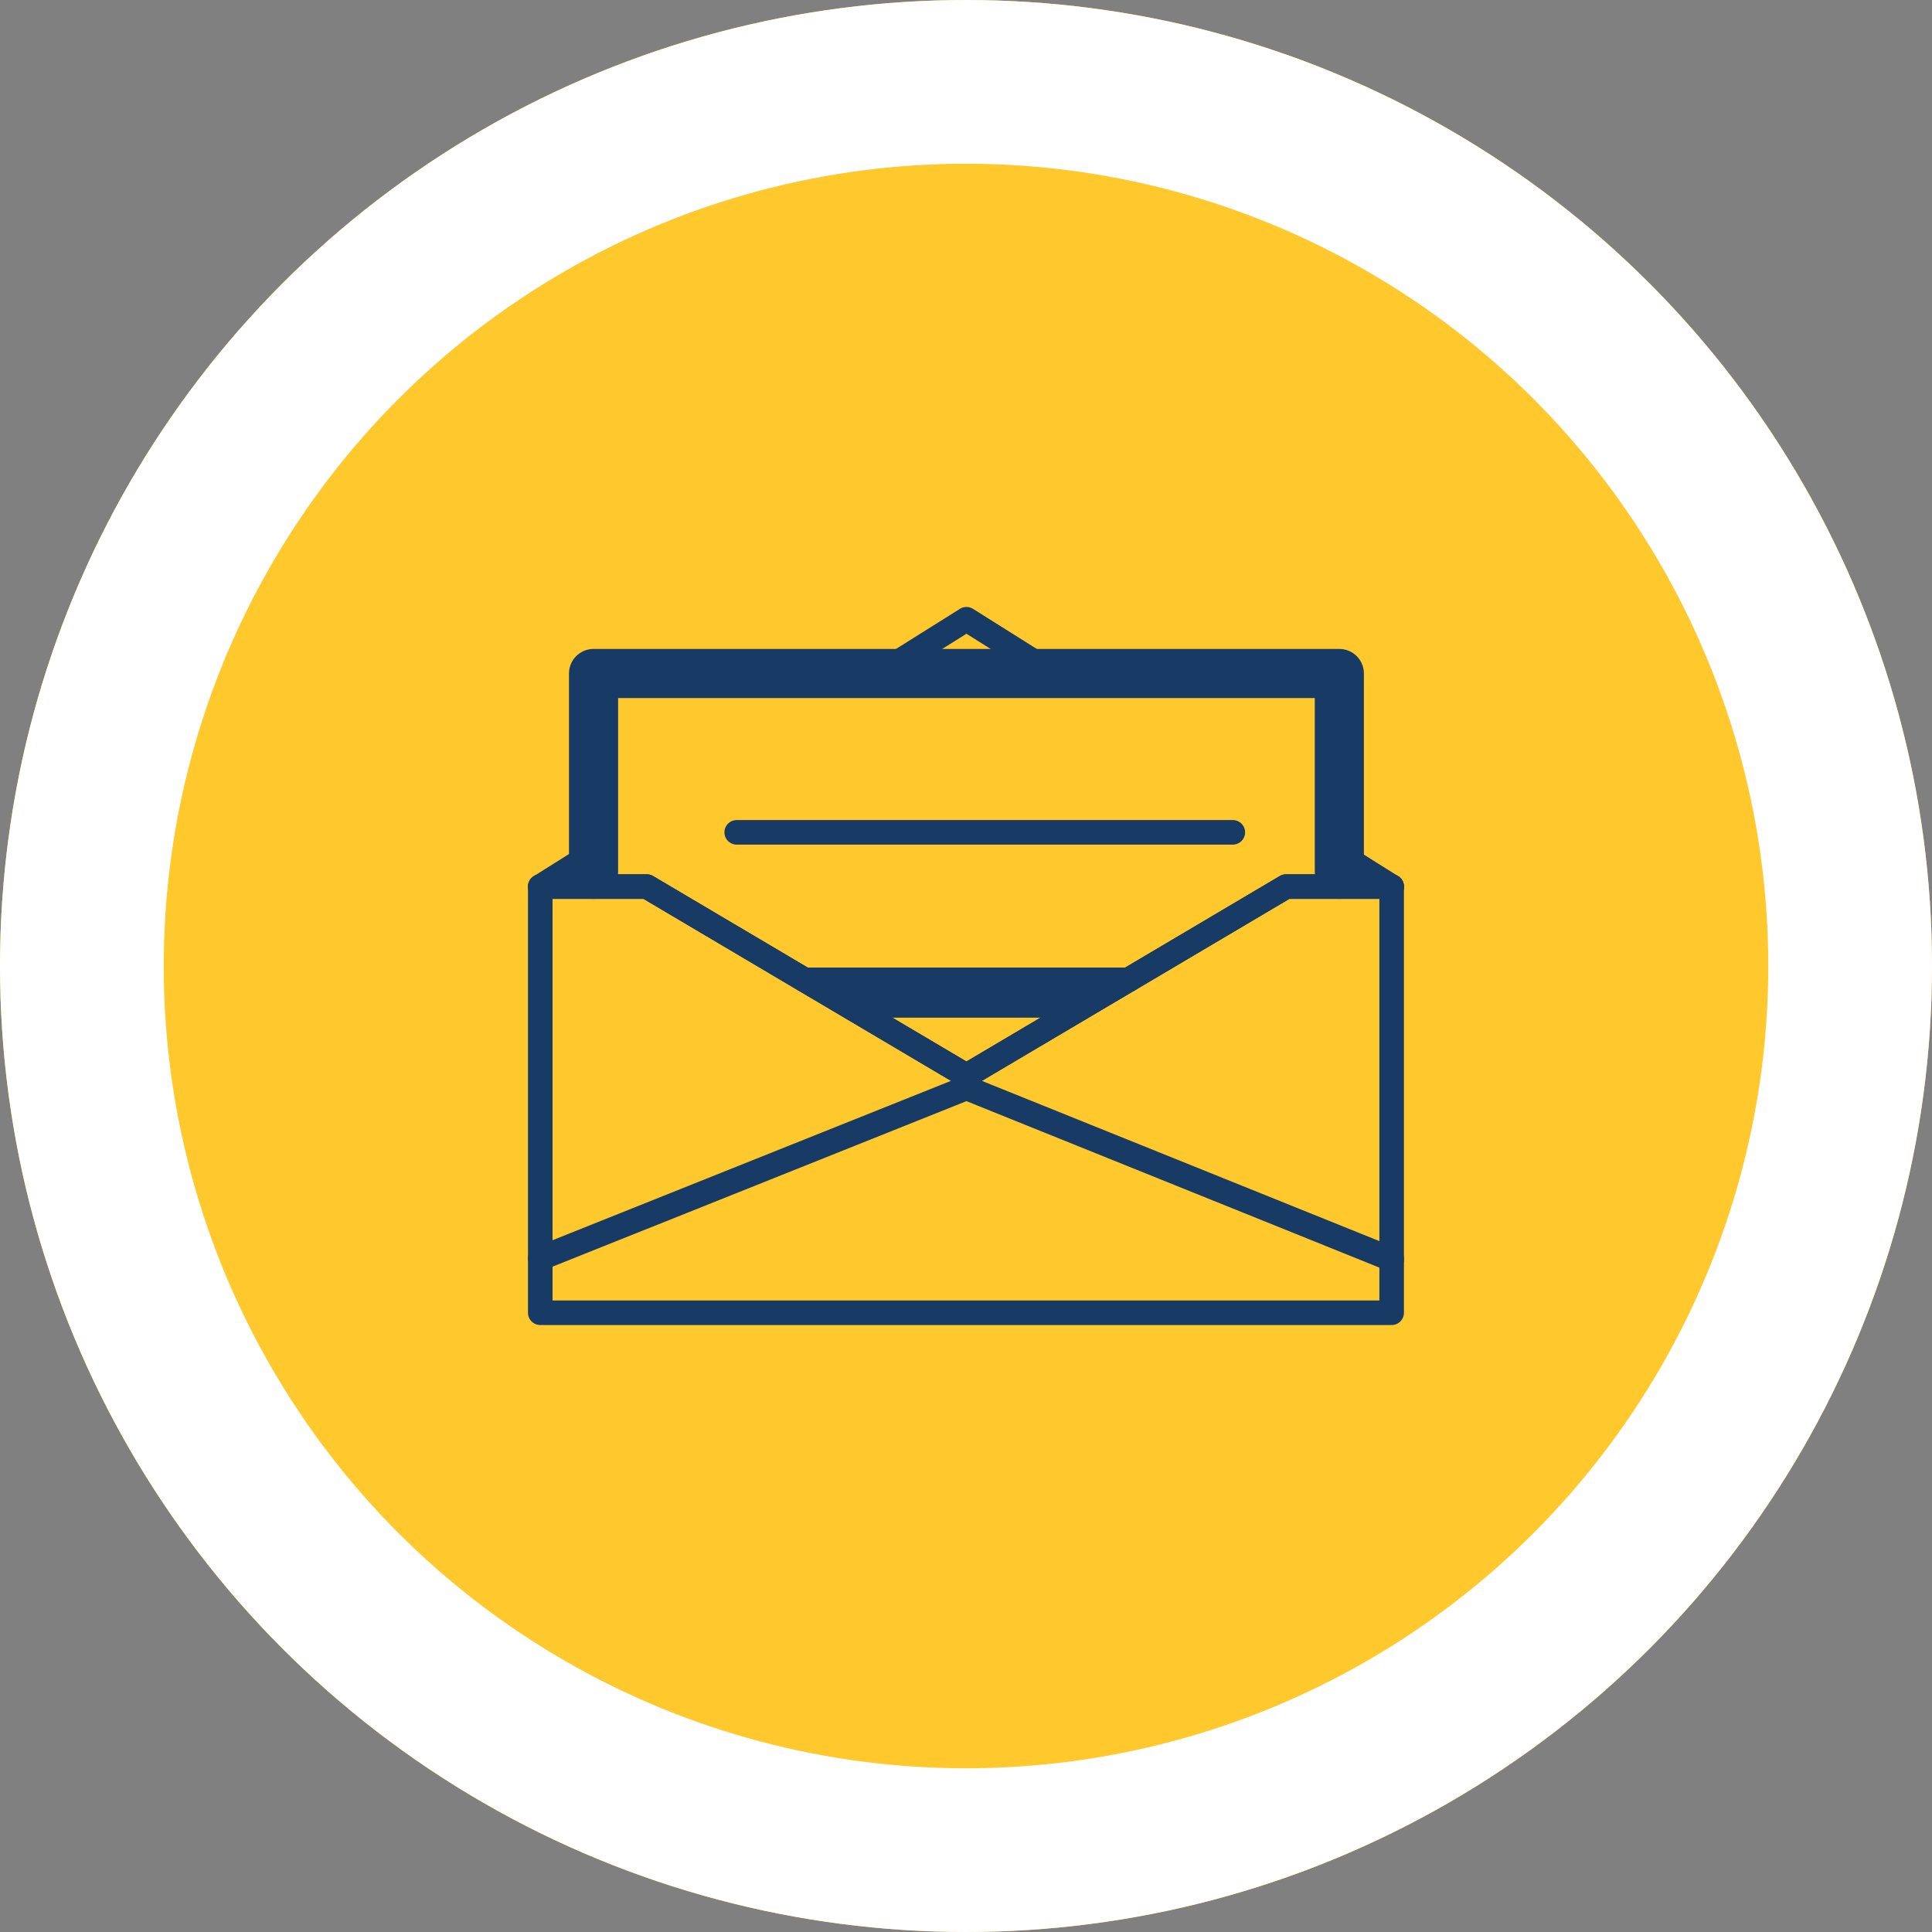
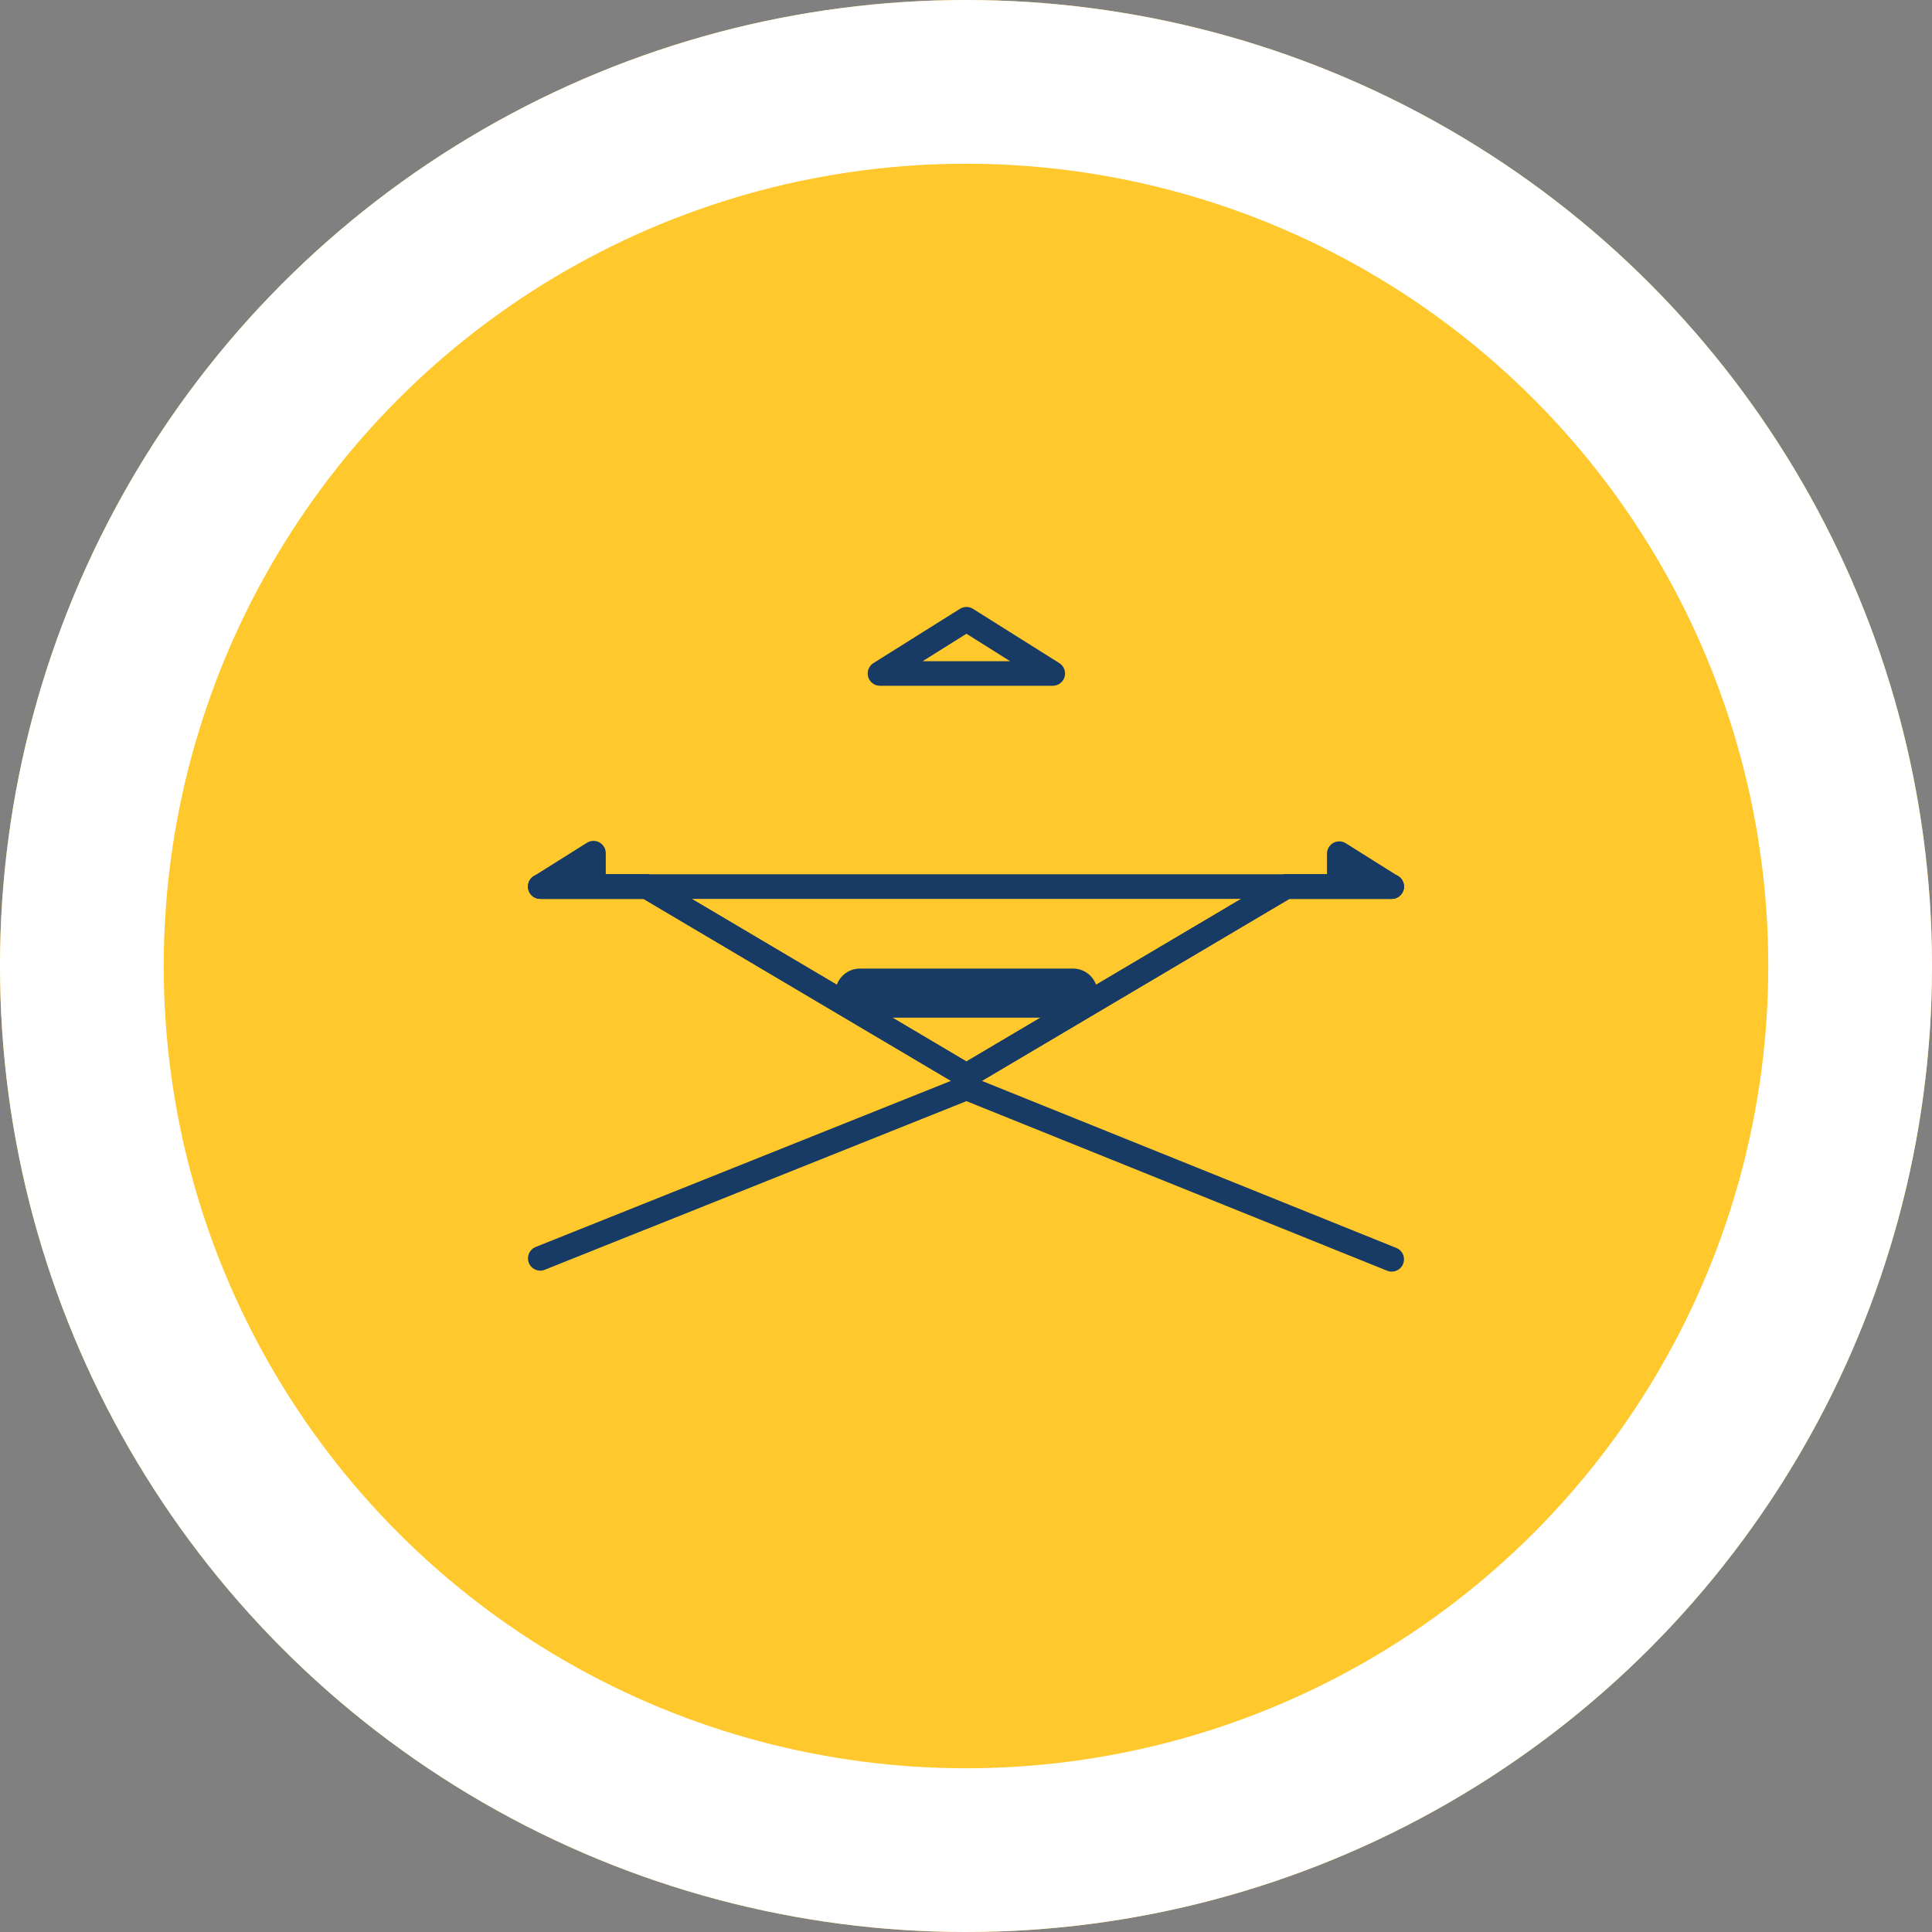
<svg xmlns="http://www.w3.org/2000/svg" width="118" height="118" viewBox="0 0 118 118">
  <rect x="0" y="0" width="118" height="118" fill="#808080" stroke="none" />
  <defs>
    <clipPath id="clip-path">
      <rect id="Rectangle_225" data-name="Rectangle 225" width="53.63" height="43.984" fill="none" />
    </clipPath>
  </defs>
  <g id="Group_395" data-name="Group 395" transform="translate(-399 -1064)">
    <g id="Ellipse_44" data-name="Ellipse 44" transform="translate(399 1064)" fill="#ffc82c" stroke="#fff" stroke-width="10">
      <circle cx="59" cy="59" r="59" stroke="none" />
      <circle cx="59" cy="59" r="54" fill="none" />
    </g>
    <g id="Group_302" data-name="Group 302" transform="translate(431.185 1101.008)">
      <g id="Group_299" data-name="Group 299" transform="translate(0 0)">
        <g id="Group_298" data-name="Group 298" clip-path="url(#clip-path)">
          <path id="Path_136" data-name="Path 136" d="M52.754,15.805H46.3L26.779,27.359,7.257,15.805H.75" transform="translate(0.063 1.336)" fill="none" stroke="#173b64" stroke-linecap="round" stroke-linejoin="round" stroke-width="1.5" />
          <path id="Path_137" data-name="Path 137" d="M.75,37.553,26.779,27.142l25.974,10.47" transform="translate(0.063 2.295)" fill="none" stroke="#173b64" stroke-linecap="round" stroke-linejoin="round" stroke-width="1.5" />
          <path id="Path_138" data-name="Path 138" d="M.75,15.805H7.257L26.779,27.359,46.3,15.805h6.452" transform="translate(0.063 1.336)" fill="none" stroke="#173b64" stroke-linecap="round" stroke-linejoin="round" stroke-width="1.5" />
-           <path id="Path_139" data-name="Path 139" d="M3.75,15.893V3.805H49.3V15.893" transform="translate(0.317 0.322)" fill="none" stroke="#173b64" stroke-linecap="round" stroke-linejoin="round" stroke-width="3" />
        </g>
      </g>
      <line id="Line_180" data-name="Line 180" x1="13.015" transform="translate(20.335 23.649)" fill="none" stroke="#173b64" stroke-linecap="round" stroke-linejoin="round" stroke-width="3" />
-       <line id="Line_181" data-name="Line 181" x2="19.802" transform="translate(16.942 22.835)" fill="none" stroke="#173b64" stroke-linecap="round" stroke-linejoin="round" stroke-width="1.5" />
      <g id="Group_301" data-name="Group 301" transform="translate(0 0)">
        <g id="Group_411" data-name="Group 411">
-           <path id="Path_140" data-name="Path 140" d="M4,15.964V13.923L.75,15.964V41.994h52V15.964l-3.2-2.011v2.011" transform="translate(0.063 1.177)" fill="none" stroke="#173b64" stroke-linecap="round" stroke-linejoin="round" stroke-width="1.5" />
+           <path id="Path_140" data-name="Path 140" d="M4,15.964V13.923L.75,15.964h52V15.964l-3.2-2.011v2.011" transform="translate(0.063 1.177)" fill="none" stroke="#173b64" stroke-linecap="round" stroke-linejoin="round" stroke-width="1.5" />
          <path id="Path_141" data-name="Path 141" d="M30.433,4.063,25.162.75,19.88,4.063Z" transform="translate(1.681 0.063)" fill="none" stroke="#173b64" stroke-linecap="round" stroke-linejoin="round" stroke-width="1.5" />
        </g>
      </g>
-       <line id="Line_182" data-name="Line 182" x2="30.301" transform="translate(12.81 13.828)" fill="none" stroke="#173b64" stroke-linecap="round" stroke-linejoin="round" stroke-width="1.5" />
    </g>
  </g>
</svg>